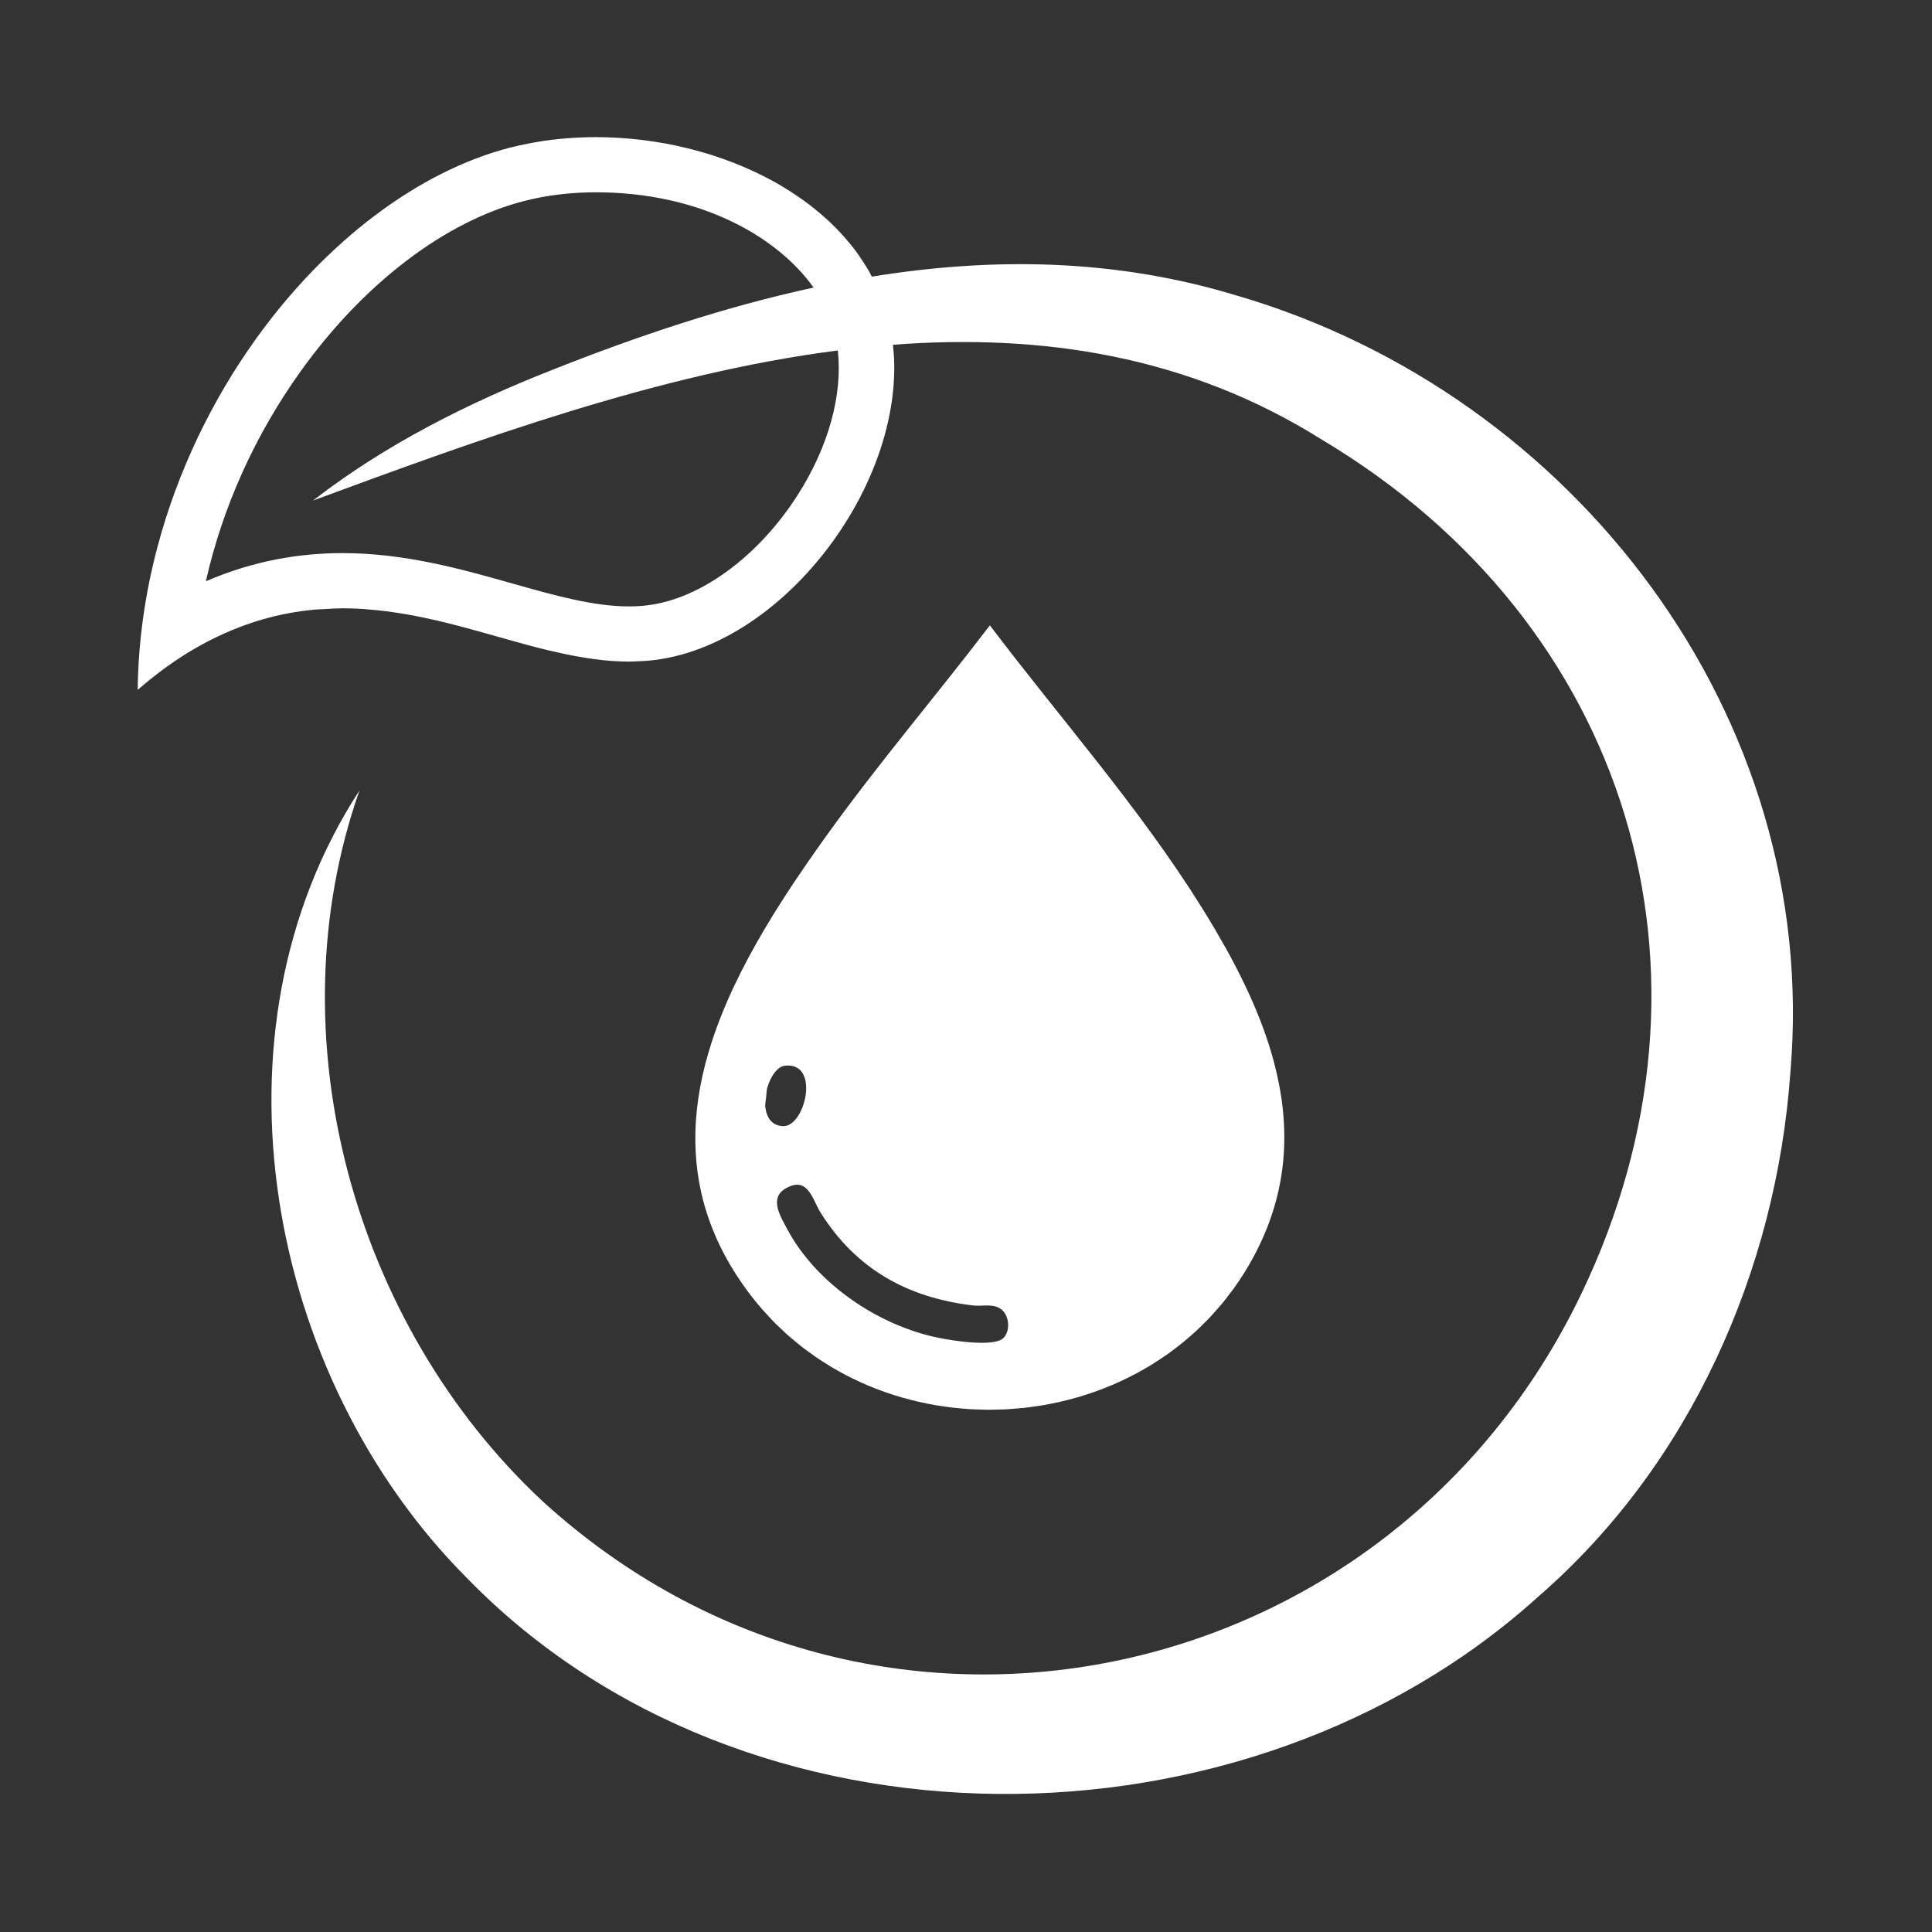
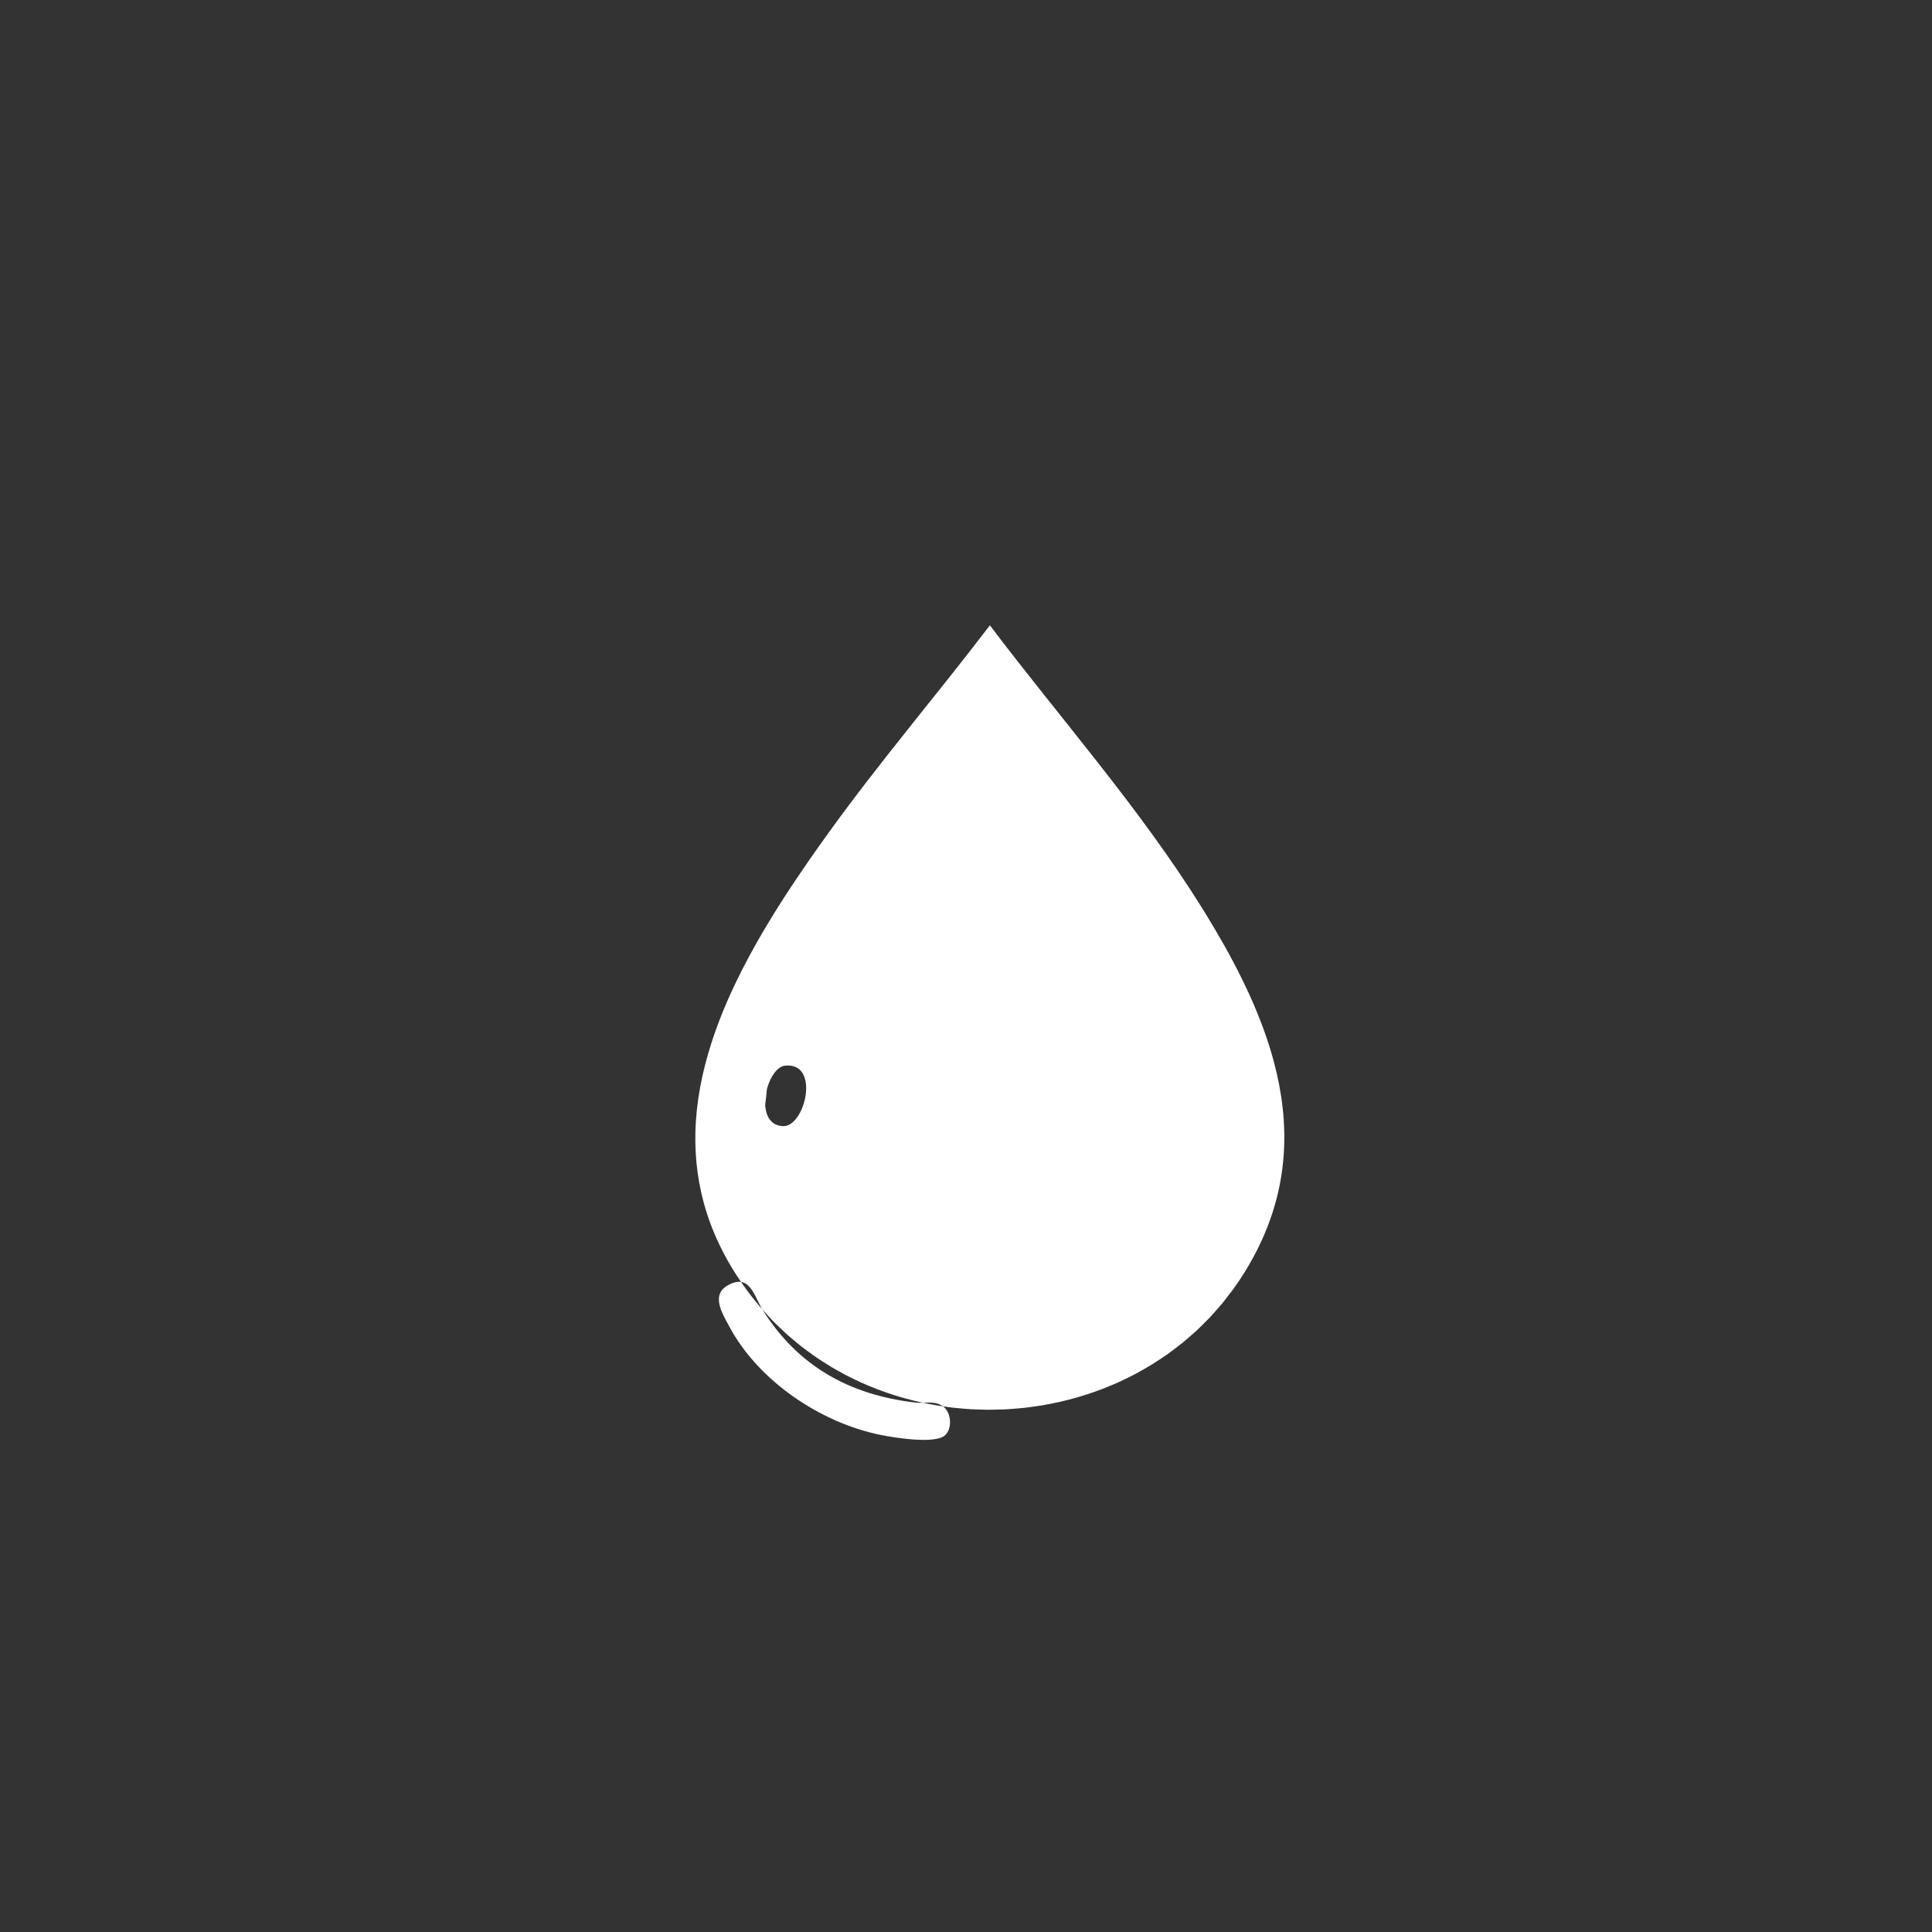
<svg xmlns="http://www.w3.org/2000/svg" id="Design" width="140" height="140" version="1.1" viewBox="0 0 140 140">
  <rect x="0" y="0" width="140" height="140" fill="#333333" stroke="none" />
-   <path d="M55.246,94.895c.099.114.205.219.306.331.196.215.392.431.595.636.125.125.255.243.382.365.188.18.375.361.569.533.139.123.282.238.424.357.189.159.378.319.572.47.15.117.304.228.457.34.192.142.384.284.579.418.159.109.321.212.483.316.196.126.392.253.592.373.167.1.336.194.505.29.2.113.4.224.603.33.174.09.349.176.525.262.204.1.409.197.616.29.178.08.357.156.537.23.209.087.42.172.631.252.182.069.365.136.549.2.213.075.428.146.643.214.185.058.37.115.556.168.219.063.438.121.659.177.186.047.372.094.559.136.223.051.448.096.672.141.187.037.373.073.56.105.228.039.457.071.686.103.186.026.371.053.557.074.234.027.468.046.702.066.183.015.365.032.549.043.241.014.482.021.723.027.177.005.354.013.531.014.2.001.4-.006.6-.01.242-.005.485-.009.727-.021.202-.01.403-.028.604-.044.237-.019.474-.037.711-.062.203-.022.406-.051.608-.079.234-.032.467-.064.699-.103.203-.034.405-.074.607-.113.23-.045.459-.091.687-.143.202-.046.403-.097.604-.148.225-.058.45-.117.673-.182.201-.058.4-.12.599-.184.22-.071.44-.144.658-.221.197-.07.393-.143.588-.218.216-.084.431-.171.645-.262.193-.082.384-.165.575-.252.211-.097.421-.198.629-.302.187-.093.373-.187.558-.286.207-.11.411-.226.614-.344.18-.104.361-.208.538-.318.201-.124.398-.255.595-.386.173-.115.346-.229.516-.35.195-.138.386-.284.577-.43.164-.125.33-.249.49-.379.19-.154.374-.316.559-.477.154-.134.31-.266.46-.405.186-.172.365-.353.545-.533.141-.141.285-.277.422-.423.184-.195.361-.401.538-.604.124-.142.251-.278.372-.424.192-.232.373-.476.556-.719.097-.128.199-.251.293-.383.264-.369.518-.749.762-1.141.007-.011.015-.022.022-.033,1.772-2.865,2.635-5.713,2.826-8.529.076-1.126.046-2.247-.078-3.362-.123-1.114-.339-2.222-.631-3.323-.878-3.302-2.448-6.535-4.302-9.67-.309-.523-.626-1.042-.948-1.56-.564-.903-1.146-1.794-1.744-2.674-1.195-1.761-2.451-3.48-3.739-5.176-.644-.848-1.297-1.69-1.954-2.528-2.629-3.354-5.335-6.652-7.898-10.04-.974,1.276-1.965,2.54-2.964,3.798-1.997,2.517-4.022,5.016-5.982,7.562-.98,1.273-1.944,2.558-2.88,3.862-.441.614-.882,1.237-1.32,1.869-.657.947-1.305,1.912-1.933,2.894-.837,1.309-1.637,2.646-2.368,4.005-.366.68-.714,1.365-1.042,2.055s-.634,1.385-.916,2.085-.538,1.403-.766,2.109c-.342,1.06-.619,2.128-.818,3.201s-.32,2.151-.349,3.232c-.109,3.962,1.009,7.96,4.003,11.869.005.006.01.012.015.018.269.351.548.69.834,1.018ZM59.457,87.861c2.566,4.094,6.286,6.176,11.071,6.739.643.076,1.32-.149,1.93.213.679.403.808,1.622.237,2.157-.703.658-3.665.178-4.65-.02-4.369-.879-8.888-3.914-10.998-7.884-.482-.906-1.346-2.255-.099-2.958,1.607-.907,1.912.798,2.51,1.753ZM56.899,77.22c2.565-.252,1.442,4.44-.151,4.385-.826-.029-1.203-.631-1.287-1.378-.004-.034-.011-.067-.013-.102.006-.219.046-.42.069-.63.023-.209.031-.429.069-.629.007-.027.017-.052.025-.078.246-.819.728-1.513,1.288-1.568Z" fill="#fff" />
-   <path d="M89.683,21.437c-8.855-2.71-17.75-2.808-26.499-1.393-.004,0-.008.001-.012.002-.066-.124-.122-.254-.192-.376-.039-.069-.082-.135-.122-.203-.214-.359-.442-.71-.686-1.051-.032-.044-.061-.09-.093-.135-.266-.363-.553-.712-.852-1.053-.063-.072-.127-.144-.192-.215-.306-.337-.624-.665-.96-.979-.035-.032-.072-.063-.107-.095-.321-.296-.655-.58-1.001-.855-.063-.05-.125-.102-.189-.152-.366-.284-.745-.557-1.136-.818-.077-.051-.155-.101-.233-.152-.4-.26-.808-.512-1.229-.748-.007-.004-.013-.008-.02-.012-.428-.239-.869-.462-1.316-.676-.088-.042-.175-.084-.264-.125-.439-.204-.886-.396-1.34-.575-.074-.029-.149-.056-.223-.084-.43-.165-.865-.319-1.307-.462-.061-.02-.121-.041-.182-.061-.473-.149-.952-.283-1.435-.407-.101-.026-.203-.051-.305-.076-.488-.119-.979-.229-1.474-.321-.044-.008-.088-.014-.131-.022-.469-.085-.941-.157-1.414-.219-.094-.012-.188-.026-.282-.037-.492-.059-.986-.105-1.481-.137-.099-.007-.198-.011-.298-.017-.487-.027-.975-.044-1.461-.046-.022,0-.044-.002-.066-.002-.006,0-.013,0-.019,0-.467,0-.933.017-1.398.041-.115.006-.229.013-.344.021-.449.03-.897.068-1.341.121-.019.002-.039.004-.058.006-.458.056-.911.128-1.362.209-.113.02-.225.041-.337.063-.45.087-.896.183-1.336.295-.002,0-.003,0-.005.001-1.679.431-3.357,1.076-5.008,1.909-.826.417-1.644.881-2.453,1.39-.809.509-1.608,1.062-2.394,1.656s-1.559,1.231-2.316,1.906c-.378.337-.753.685-1.123,1.041-.74.713-1.462,1.463-2.163,2.247-.701.784-1.381,1.603-2.037,2.453-.328.425-.65.858-.965,1.298-3.154,4.403-5.662,9.555-7.125,15.092-.878,3.323-1.38,6.784-1.419,10.306,1.683-1.471,4.173-3.324,7.41-4.557.539-.206,1.099-.394,1.68-.56.581-.166,1.182-.311,1.803-.428.007-.001.013-.001.02-.003.649-.122,1.289-.209,1.923-.268.218-.02.431-.021.647-.034.419-.026.839-.054,1.252-.056.036,0,.073-.005.109-.005.506,0,1.006.019,1.503.051.115.007.227.021.341.03.43.033.857.075,1.281.128.179.022.356.048.534.074.367.053.732.111,1.095.176.173.031.345.061.517.094.413.08.822.167,1.23.259.104.023.209.044.312.068.511.119,1.017.246,1.521.377.153.04.303.081.456.122.37.099.738.198,1.105.301.219.061.437.121.654.183.396.111.789.222,1.181.333.455.128.907.254,1.358.377.068.019.137.038.206.057.48.13.958.253,1.434.37.134.033.268.062.401.094.349.083.697.161,1.043.233.162.034.324.066.486.097.339.065.677.123,1.015.175.146.023.292.048.437.068.476.065.951.119,1.425.152.021.001.041,0,.062.002.383.025.765.041,1.147.041.076,0,.151-.006.227-.007.09-.001.18-.005.27-.008.464-.014.928-.042,1.393-.101,2.586-.326,5.124-1.439,7.425-3.085,2.301-1.646,4.367-3.825,6.01-6.283.411-.615.795-1.246,1.15-1.892.355-.645.681-1.304.974-1.972.293-.668.554-1.346.78-2.029.452-1.366.763-2.754.91-4.132.074-.689.106-1.376.095-2.056-.008-.469-.045-.932-.095-1.393,10.777-.819,21.392.784,31.093,6.883,22.203,13.248,29.997,38.568,18.785,61.901-13.948,29.046-51.267,36.939-75.288,14.998-13.622-12.718-19.516-33.642-13.244-51.489-11.407,17.521-6.732,42.51,7.77,57.06,20.202,20.782,56.49,20.53,77.677,1.337,10.959-9.517,17.233-23.619,18.243-38.002,2.196-25.783-15.683-49.088-40.057-56.237ZM57.773,35.918c-2.841,4.415-6.986,7.458-10.817,7.94-.449.057-.904.084-1.39.084-2.573,0-5.431-.809-8.457-1.665-3.639-1.03-7.763-2.197-12.287-2.197-1.593,0-3.173.146-4.697.436-1.778.337-3.516.873-5.207,1.604,1.206-5.354,3.543-10.572,6.857-15.199,4.569-6.379,10.475-10.882,16.203-12.355,1.631-.419,3.381-.632,5.203-.632,7.504,0,13.103,3.162,15.774,6.904-6.416,1.388-12.737,3.506-18.884,5.944-6.158,2.42-12.141,5.424-17.389,9.489,11.906-4.389,25.019-9.206,38.029-10.875.359,3.2-.669,6.995-2.939,10.521Z" fill="#fff" />
+   <path d="M55.246,94.895c.099.114.205.219.306.331.196.215.392.431.595.636.125.125.255.243.382.365.188.18.375.361.569.533.139.123.282.238.424.357.189.159.378.319.572.47.15.117.304.228.457.34.192.142.384.284.579.418.159.109.321.212.483.316.196.126.392.253.592.373.167.1.336.194.505.29.2.113.4.224.603.33.174.09.349.176.525.262.204.1.409.197.616.29.178.08.357.156.537.23.209.087.42.172.631.252.182.069.365.136.549.2.213.075.428.146.643.214.185.058.37.115.556.168.219.063.438.121.659.177.186.047.372.094.559.136.223.051.448.096.672.141.187.037.373.073.56.105.228.039.457.071.686.103.186.026.371.053.557.074.234.027.468.046.702.066.183.015.365.032.549.043.241.014.482.021.723.027.177.005.354.013.531.014.2.001.4-.006.6-.01.242-.005.485-.009.727-.021.202-.01.403-.028.604-.044.237-.019.474-.037.711-.062.203-.022.406-.051.608-.079.234-.032.467-.064.699-.103.203-.034.405-.074.607-.113.23-.045.459-.091.687-.143.202-.046.403-.097.604-.148.225-.058.45-.117.673-.182.201-.058.4-.12.599-.184.22-.071.44-.144.658-.221.197-.07.393-.143.588-.218.216-.084.431-.171.645-.262.193-.082.384-.165.575-.252.211-.097.421-.198.629-.302.187-.093.373-.187.558-.286.207-.11.411-.226.614-.344.18-.104.361-.208.538-.318.201-.124.398-.255.595-.386.173-.115.346-.229.516-.35.195-.138.386-.284.577-.43.164-.125.33-.249.49-.379.19-.154.374-.316.559-.477.154-.134.31-.266.46-.405.186-.172.365-.353.545-.533.141-.141.285-.277.422-.423.184-.195.361-.401.538-.604.124-.142.251-.278.372-.424.192-.232.373-.476.556-.719.097-.128.199-.251.293-.383.264-.369.518-.749.762-1.141.007-.011.015-.022.022-.033,1.772-2.865,2.635-5.713,2.826-8.529.076-1.126.046-2.247-.078-3.362-.123-1.114-.339-2.222-.631-3.323-.878-3.302-2.448-6.535-4.302-9.67-.309-.523-.626-1.042-.948-1.56-.564-.903-1.146-1.794-1.744-2.674-1.195-1.761-2.451-3.48-3.739-5.176-.644-.848-1.297-1.69-1.954-2.528-2.629-3.354-5.335-6.652-7.898-10.04-.974,1.276-1.965,2.54-2.964,3.798-1.997,2.517-4.022,5.016-5.982,7.562-.98,1.273-1.944,2.558-2.88,3.862-.441.614-.882,1.237-1.32,1.869-.657.947-1.305,1.912-1.933,2.894-.837,1.309-1.637,2.646-2.368,4.005-.366.68-.714,1.365-1.042,2.055s-.634,1.385-.916,2.085-.538,1.403-.766,2.109c-.342,1.06-.619,2.128-.818,3.201s-.32,2.151-.349,3.232c-.109,3.962,1.009,7.96,4.003,11.869.005.006.01.012.015.018.269.351.548.69.834,1.018Zc2.566,4.094,6.286,6.176,11.071,6.739.643.076,1.32-.149,1.93.213.679.403.808,1.622.237,2.157-.703.658-3.665.178-4.65-.02-4.369-.879-8.888-3.914-10.998-7.884-.482-.906-1.346-2.255-.099-2.958,1.607-.907,1.912.798,2.51,1.753ZM56.899,77.22c2.565-.252,1.442,4.44-.151,4.385-.826-.029-1.203-.631-1.287-1.378-.004-.034-.011-.067-.013-.102.006-.219.046-.42.069-.63.023-.209.031-.429.069-.629.007-.027.017-.052.025-.078.246-.819.728-1.513,1.288-1.568Z" fill="#fff" />
</svg>